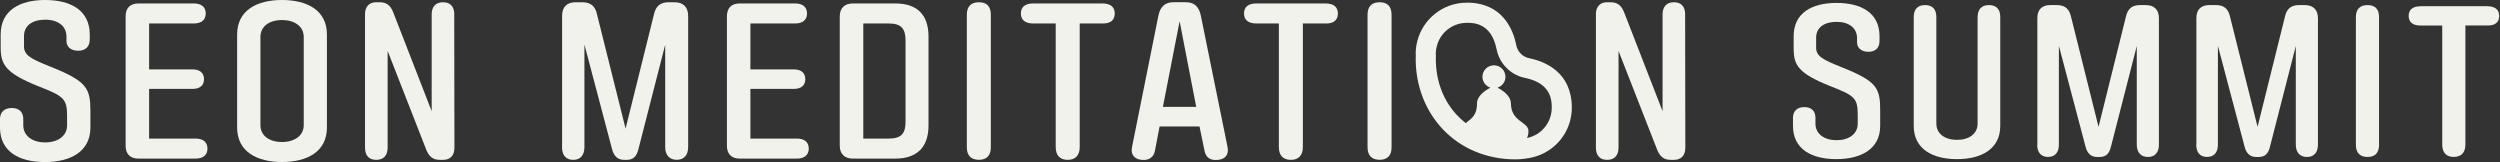
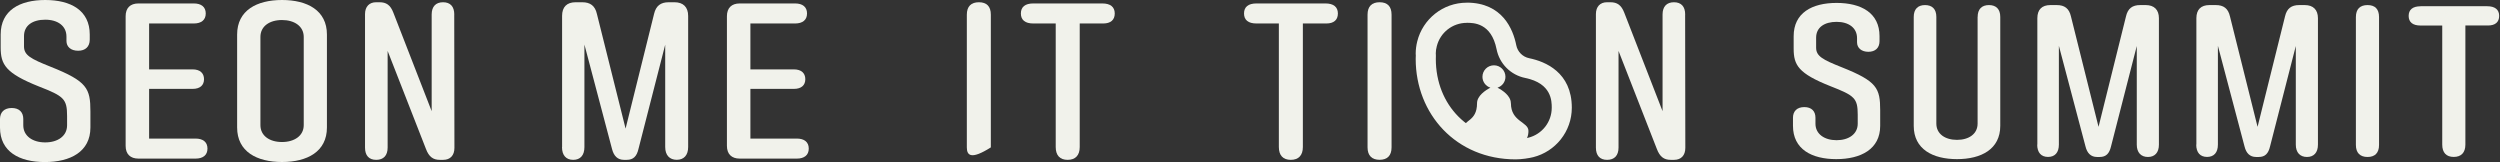
<svg xmlns="http://www.w3.org/2000/svg" width="1913" height="124" viewBox="0 0 1913 124" fill="none">
  <rect x="0" y="0" width="1913" height="124" fill="#333333" stroke="none" />
  <g clip-path="url(#clip0_54_3191)">
    <path d="M1389.7 36.481C1389.7 42.971 1394.65 45.648 1409.43 51.514C1436.3 62.22 1438.72 67.426 1438.72 84.475V96.318C1438.72 114.137 1423.95 121.763 1405.1 121.763C1386.26 121.763 1371.99 114.137 1371.99 96.318V90.085C1371.99 85.135 1375.04 81.946 1380.65 81.946C1386.26 81.946 1389.19 85.135 1389.19 90.085V94.668C1389.19 102.551 1396.05 107.281 1405.36 107.281C1414.67 107.281 1421.53 102.588 1421.53 94.668V87.775C1421.53 75.163 1419.11 73.146 1400.77 65.996C1376.06 56.207 1372.51 49.827 1372.51 37.215V27.682C1372.51 9.863 1386.51 2.237 1405.36 2.237C1424.2 2.237 1438.21 9.863 1438.21 27.682V31.495C1438.21 36.701 1434.91 39.635 1429.67 39.635C1424.42 39.635 1421.01 36.701 1421.01 32.375V29.185C1421.01 21.302 1414.63 16.719 1405.36 16.719C1396.08 16.719 1389.7 20.936 1389.7 28.819V36.445V36.481Z" fill="#F1F2EB" />
    <path d="M1513.3 12.943C1513.3 6.966 1516.49 3.886 1521.95 3.886C1527.41 3.886 1530.6 6.93 1530.6 12.943V96.318C1530.6 114.137 1516.08 121.763 1497.5 121.763C1478.91 121.763 1464.39 114.137 1464.39 96.318V12.943C1464.39 6.966 1467.58 3.886 1473.04 3.886C1478.5 3.886 1481.69 6.93 1481.69 12.943V94.558C1481.69 102.441 1488.33 107.024 1497.5 107.024C1506.66 107.024 1513.26 102.441 1513.26 94.558V12.943H1513.3Z" fill="#F1F2EB" />
    <path d="M1558.98 110.691V13.933C1558.98 7.296 1562.54 3.886 1568.92 3.886H1573.87C1579.74 3.886 1583.29 6.416 1584.68 12.539L1605.8 97.052L1626.81 12.539C1628.21 6.416 1631.76 3.886 1637.63 3.886H1641.96C1648.33 3.886 1652 7.443 1652 13.933V110.691C1652 116.814 1648.81 120.114 1643.61 120.114C1638.4 120.114 1635.06 116.814 1635.06 110.691V35.198L1615.34 112.084C1614.05 117.547 1611.52 120.114 1606.68 120.114H1604.63C1600.05 120.114 1597.11 117.327 1595.83 112.084L1575.45 35.051V110.654C1575.45 116.777 1572.4 120.077 1567.16 120.077C1561.92 120.077 1558.87 116.777 1558.87 110.654L1558.98 110.691Z" fill="#F1F2EB" />
    <path d="M1680.67 110.691V13.933C1680.67 7.296 1684.23 3.886 1690.61 3.886H1695.56C1701.42 3.886 1704.98 6.416 1706.37 12.539L1727.49 97.052L1748.5 12.539C1749.9 6.416 1753.45 3.886 1759.32 3.886H1763.64C1770.02 3.886 1773.69 7.443 1773.69 13.933V110.691C1773.69 116.814 1770.5 120.114 1765.29 120.114C1760.09 120.114 1756.75 116.814 1756.75 110.691V35.198L1737.03 112.084C1735.74 117.547 1733.21 120.114 1728.37 120.114H1726.32C1721.74 120.114 1718.8 117.327 1717.52 112.084L1697.14 35.051V110.654C1697.14 116.777 1694.09 120.077 1688.85 120.077C1683.61 120.077 1680.56 116.777 1680.56 110.654L1680.67 110.691Z" fill="#F1F2EB" />
    <path d="M1820.44 13.053V110.947C1820.44 117.07 1817.25 120.114 1811.64 120.114C1806.03 120.114 1802.73 117.07 1802.73 110.947V13.053C1802.73 6.93 1805.92 3.886 1811.64 3.886C1817.36 3.886 1820.44 6.93 1820.44 13.053Z" fill="#F1F2EB" />
    <path d="M1852.26 4.766H1903.19C1909.06 4.766 1912.36 7.296 1912.36 12.136C1912.36 16.976 1909.31 19.506 1903.81 19.506H1886.51V110.654C1886.51 116.777 1883.32 120.077 1877.6 120.077C1871.88 120.077 1868.8 116.777 1868.8 110.654V19.542H1852.26C1846.29 19.542 1843.1 17.012 1843.1 12.173C1843.1 7.333 1846.29 4.803 1852.26 4.803V4.766Z" fill="#F1F2EB" />
    <path d="M18.369 35.528C18.369 42.274 23.539 45.024 38.828 51.111C66.693 62.22 69.186 67.61 69.186 85.319V97.601C69.186 116.08 53.86 124 34.318 124C14.776 124 0 116.08 0 97.601V91.112C0 85.979 3.153 82.642 8.983 82.642C14.812 82.642 17.819 85.942 17.819 91.112V95.878C17.819 104.054 24.932 108.967 34.575 108.967C44.218 108.967 51.331 104.091 51.331 95.878V88.765C51.331 75.676 48.837 73.586 29.808 66.18C4.216 55.987 0.513 49.387 0.513 36.298V26.399C0.513 7.92 15.069 0 34.611 0C54.154 0 68.673 7.92 68.673 26.399V30.358C68.673 35.785 65.227 38.828 59.837 38.828C54.154 38.828 50.854 35.785 50.854 31.312V28.012C50.854 19.836 44.254 15.069 34.611 15.069C24.969 15.069 18.369 19.432 18.369 27.608V35.528Z" fill="#F1F2EB" />
    <path d="M105.924 121.36C99.728 121.36 96.135 117.914 96.135 111.607V12.429C96.135 6.086 99.691 2.64 105.924 2.64H148.309C153.992 2.64 157.438 5.28 157.438 10.303C157.438 15.326 153.992 17.966 148.309 17.966H114.1V53.09H147.392C153.075 53.09 156.118 55.987 156.118 60.607C156.118 65.227 153.075 68.013 147.392 68.013H114.1V106.034H149.629C155.312 106.034 158.758 108.674 158.758 113.697C158.758 118.72 155.312 121.36 149.629 121.36H105.924Z" fill="#F1F2EB" />
    <path d="M181.453 26.399C181.453 7.92 196.522 0 215.808 0C235.094 0 250.163 7.92 250.163 26.399V97.565C250.163 116.044 235.094 123.963 215.808 123.963C196.522 123.963 181.453 116.044 181.453 97.565V26.399ZM199.272 95.731C199.272 103.908 206.275 108.674 215.771 108.674C225.267 108.674 232.417 103.908 232.417 95.731V28.268C232.417 20.092 225.304 15.326 215.771 15.326C206.238 15.326 199.272 20.092 199.272 28.268V95.768V95.731Z" fill="#F1F2EB" />
    <path d="M347.581 11.109L347.728 113.184C347.728 118.867 344.575 122.313 339.148 122.313H336.508C331.375 122.313 328.186 119.93 325.949 113.99L296.617 38.974V112.927C296.617 119.014 293.464 122.313 287.891 122.313C282.318 122.313 279.312 119.014 279.312 112.927V10.816C279.312 5.023 282.611 1.723 287.781 1.723H290.421C295.591 1.723 298.744 3.85 300.98 9.643L330.312 85.062V11.109C330.312 5.023 333.465 1.723 339.038 1.723C344.611 1.723 347.618 5.023 347.618 11.109H347.581Z" fill="#F1F2EB" />
    <path d="M1122.34 17.452C1127.48 17.452 1141.15 17.452 1145.18 37.655C1147.38 48.764 1156 57.417 1167.11 59.654C1187.39 63.797 1187.39 77.363 1187.39 82.459C1187.39 93.312 1180.02 102.735 1169.49 105.374C1167.51 105.851 1162.97 106.584 1159.81 106.584C1124.4 106.584 1098.69 80.736 1098.69 45.134C1098.69 44.548 1098.69 43.961 1098.73 43.411V43.008V42.494V41.981C1098.73 41.651 1098.69 41.321 1098.66 40.918C1098.66 39.121 1098.91 37.325 1099.43 35.382C1102.07 24.859 1111.49 17.489 1122.34 17.489M1122.34 2.053C1104.08 2.053 1088.76 14.629 1084.5 31.568C1083.73 34.611 1083.29 37.801 1083.29 41.101C1083.29 41.541 1083.33 41.981 1083.37 42.421C1083.37 43.301 1083.29 44.181 1083.29 45.098C1083.29 87.299 1114.28 121.947 1159.81 121.947C1164.36 121.947 1170.19 121.03 1173.23 120.26C1190.17 116.007 1202.75 100.718 1202.75 82.422C1202.75 55.29 1182.36 47.041 1170.15 44.548C1165.13 43.521 1161.24 39.598 1160.25 34.611C1157.83 22.402 1149.66 2.017 1122.34 2.017V2.053Z" fill="#F1F2EB" />
    <path d="M1156.11 79.012C1156.11 73.256 1149.62 69.04 1145.88 67.096C1149.4 65.96 1151.97 62.697 1151.97 58.773C1151.97 53.934 1148.04 49.974 1143.17 49.974C1138.29 49.974 1134.37 53.897 1134.37 58.773C1134.37 62.66 1136.94 65.96 1140.46 67.096C1136.72 69.04 1130.23 73.256 1130.23 79.012C1130.23 93.202 1119.7 91.515 1119.7 98.518C1119.7 105.521 1120.69 114.027 1143.21 114.027C1165.72 114.027 1169.57 107.171 1169.57 100.168C1169.57 93.165 1156.15 93.238 1156.15 79.012H1156.11Z" fill="#F1F2EB" />
    <path d="M430.113 112.524V12.136C430.113 5.28 433.817 1.723 440.416 1.723H445.549C451.636 1.723 455.339 4.363 456.769 10.706L478.694 98.408L500.473 10.706C501.94 4.363 505.606 1.723 511.692 1.723H516.165C522.765 1.723 526.578 5.426 526.578 12.136V112.487C526.578 118.83 523.278 122.277 517.852 122.277C512.426 122.277 509.016 118.83 509.016 112.487V34.208L488.557 113.99C487.237 119.673 484.597 122.313 479.574 122.313H477.447C472.681 122.313 469.675 119.417 468.318 113.99L447.199 34.098V112.524C447.199 118.867 444.046 122.313 438.62 122.313C433.193 122.313 430.04 118.867 430.04 112.524H430.113Z" fill="#F1F2EB" />
    <path d="M566.03 121.36C559.833 121.36 556.24 117.914 556.24 111.607V12.429C556.24 6.086 559.797 2.64 566.03 2.64H608.414C614.097 2.64 617.544 5.28 617.544 10.303C617.544 15.326 614.097 17.966 608.414 17.966H574.206V53.09H607.497C613.18 53.09 616.224 55.987 616.224 60.607C616.224 65.227 613.18 68.013 607.497 68.013H574.206V106.034H609.734C615.417 106.034 618.863 108.674 618.863 113.697C618.863 118.72 615.417 121.36 609.734 121.36H566.03Z" fill="#F1F2EB" />
-     <path d="M710.489 96.135C710.489 112.891 701.359 121.36 685.117 121.36H652.632C646.289 121.36 642.586 117.804 642.586 111.461V12.539C642.586 6.196 646.289 2.64 652.632 2.64H685.117C701.616 2.64 710.489 11.109 710.489 27.865V96.135ZM692.927 31.055C692.927 22.072 689.773 17.966 680.131 17.966H660.588V106.034H680.131C689.773 106.034 692.927 102.075 692.927 93.092V31.055Z" fill="#F1F2EB" />
-     <path d="M758.189 11.219V112.781C758.189 119.124 754.89 122.277 749.06 122.277C743.23 122.277 739.82 119.124 739.82 112.781V11.219C739.82 4.876 743.12 1.723 749.06 1.723C755 1.723 758.189 4.876 758.189 11.219Z" fill="#F1F2EB" />
+     <path d="M758.189 11.219V112.781C743.23 122.277 739.82 119.124 739.82 112.781V11.219C739.82 4.876 743.12 1.723 749.06 1.723C755 1.723 758.189 4.876 758.189 11.219Z" fill="#F1F2EB" />
    <path d="M790.674 2.64H843.508C849.594 2.64 853.004 5.28 853.004 10.303C853.004 15.326 849.814 17.966 844.168 17.966H826.202V112.524C826.202 118.867 822.902 122.313 816.963 122.313C811.023 122.313 807.833 118.867 807.833 112.524V17.966H790.674C784.478 17.966 781.178 15.326 781.178 10.303C781.178 5.28 784.478 2.64 790.674 2.64Z" fill="#F1F2EB" />
-     <path d="M887.322 96.795L883.766 115.274C882.849 120.297 879.146 123.047 873.206 122.277C867.78 121.617 865.14 118.06 866.203 112.634L886.406 11.989C887.872 4.876 891.685 1.687 898.028 1.687H907.268C913.611 1.687 917.424 4.84 918.891 11.989L939.35 112.634C940.413 118.06 937.773 121.617 932.493 122.277C926.004 123.193 922.594 120.297 921.677 115.274L917.864 96.795H887.359H887.322ZM902.648 16.242L889.852 81.762H915.334L902.648 16.242Z" fill="#F1F2EB" />
    <path d="M961.422 2.64H1014.26C1020.34 2.64 1023.75 5.28 1023.75 10.303C1023.75 15.326 1020.56 17.966 1014.92 17.966H996.95V112.524C996.95 118.867 993.65 122.313 987.711 122.313C981.771 122.313 978.581 118.867 978.581 112.524V17.966H961.422C955.226 17.966 951.926 15.326 951.926 10.303C951.926 5.28 955.226 2.64 961.422 2.64Z" fill="#F1F2EB" />
    <path d="M1064.82 11.219V112.781C1064.82 119.124 1061.52 122.277 1055.69 122.277C1049.86 122.277 1046.45 119.124 1046.45 112.781V11.219C1046.45 4.876 1049.75 1.723 1055.69 1.723C1061.63 1.723 1064.82 4.876 1064.82 11.219Z" fill="#F1F2EB" />
    <path d="M1289.46 11.109L1289.61 113.184C1289.61 118.867 1286.45 122.313 1281.03 122.313H1278.39C1273.26 122.313 1270.07 119.93 1267.83 113.99L1238.5 38.974V112.927C1238.5 119.014 1235.34 122.313 1229.77 122.313C1224.2 122.313 1221.19 119.014 1221.19 112.927V10.816C1221.19 5.023 1224.49 1.723 1229.66 1.723H1232.3C1237.43 1.723 1240.62 3.85 1242.86 9.643L1272.19 85.062V11.109C1272.19 5.023 1275.35 1.723 1280.92 1.723C1286.49 1.723 1289.5 5.023 1289.5 11.109H1289.46Z" fill="#F1F2EB" />
  </g>
  <defs>
    <clipPath id="clip0_54_3191">
      <rect width="1912.32" height="124" fill="white" />
    </clipPath>
  </defs>
</svg>